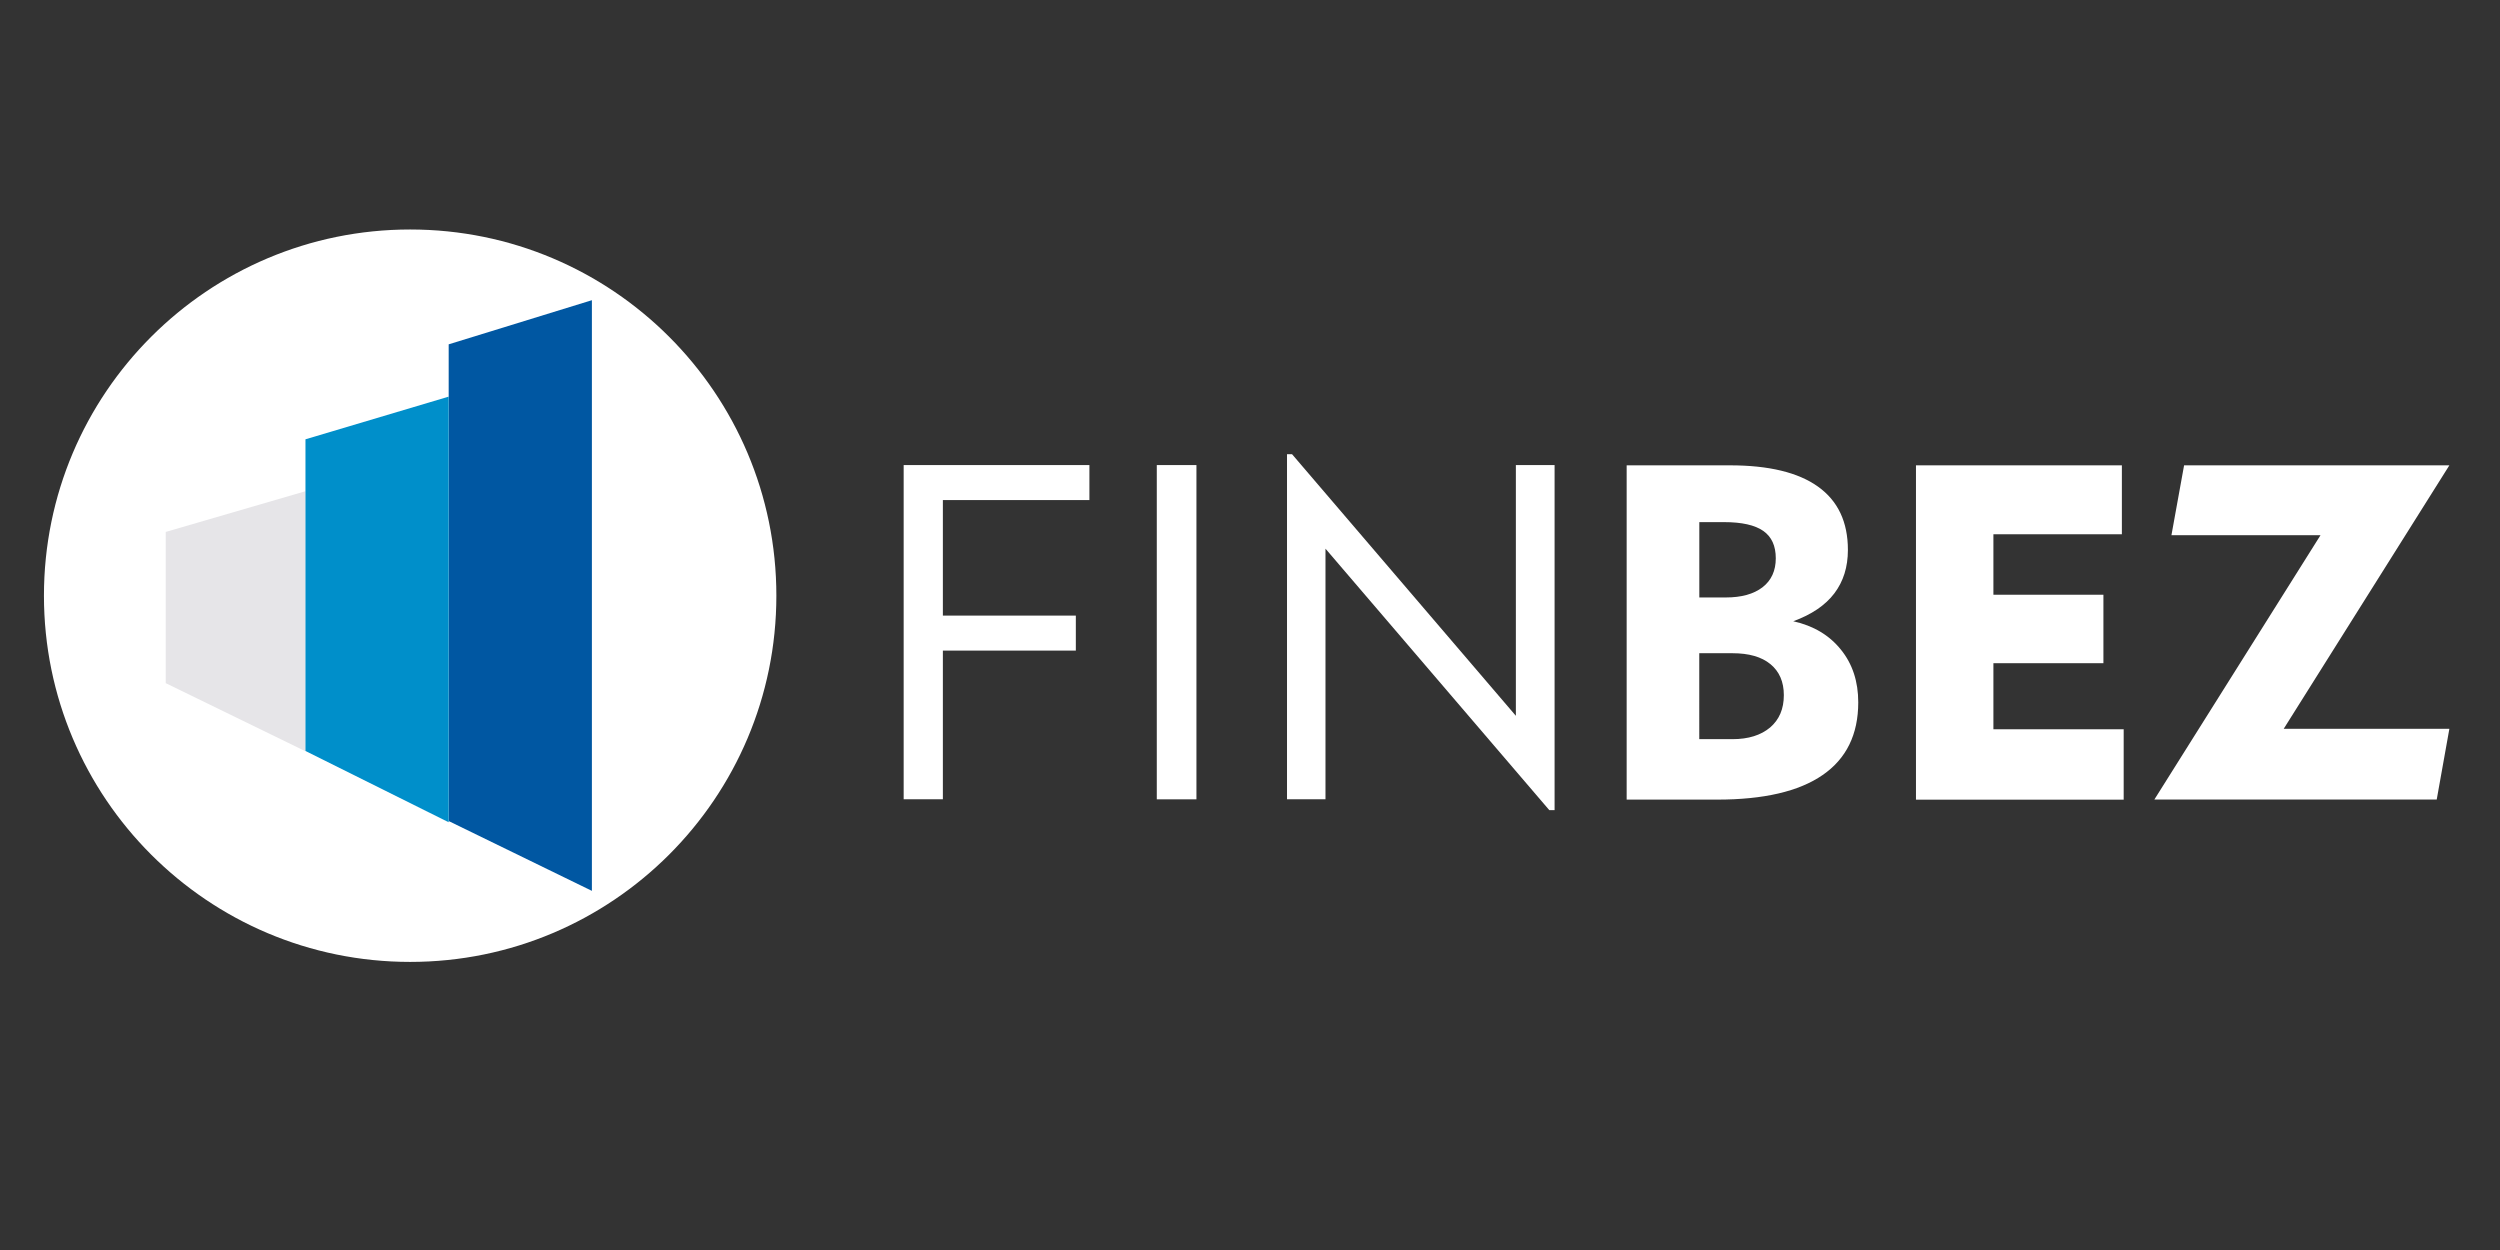
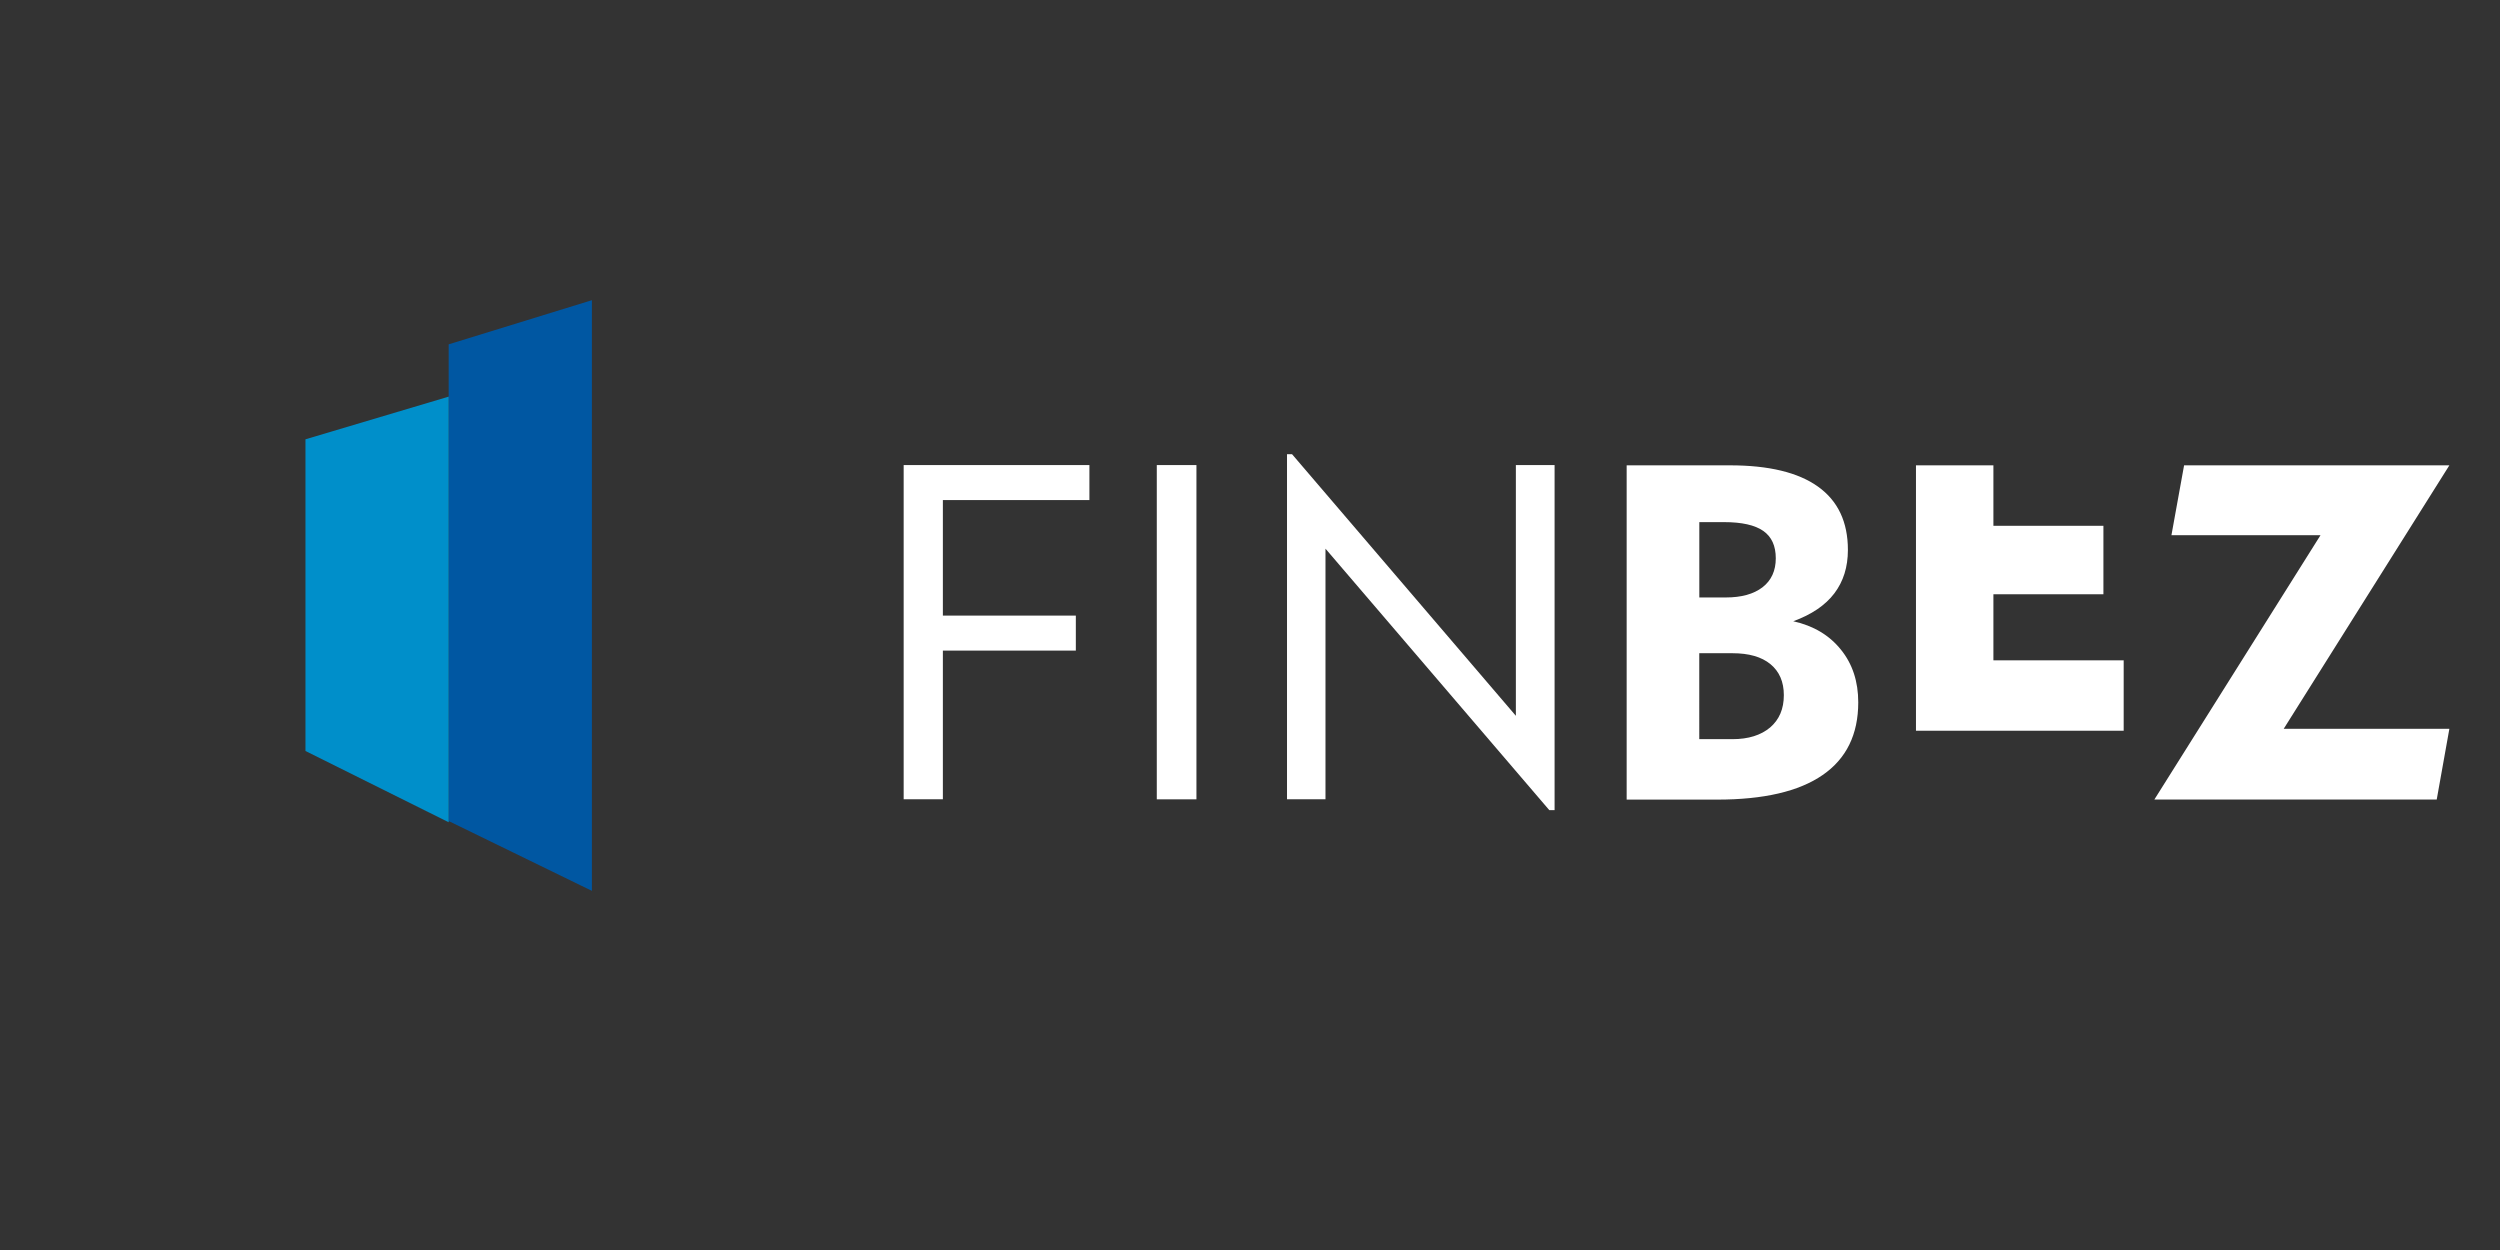
<svg xmlns="http://www.w3.org/2000/svg" version="1.1" x="0px" y="0px" viewBox="0 0 512 256" style="enable-background:new 0 0 512 256;" xml:space="preserve">
  <rect x="0" y="0" width="512" height="256" fill="#333333" stroke="none" />
  <style type="text/css">
	.st0{fill-rule:evenodd;clip-rule:evenodd;fill:#FFFFFF;}
	.st1{fill-rule:evenodd;clip-rule:evenodd;fill:#0057A2;}
	.st2{fill-rule:evenodd;clip-rule:evenodd;fill:#E6E5E8;}
	.st3{fill-rule:evenodd;clip-rule:evenodd;fill:#008FCA;}
	.st4{fill:#FFFFFF;}
</style>
  <g id="Layer_2">
-     <circle class="st0" cx="84" cy="122" r="75" />
-   </g>
+     </g>
  <g id="Layer_1">
    <g>
      <polygon class="st1" points="91.89,70.52 121.22,61.48 121.22,182.45 91.89,168.15   " />
-       <polygon class="st2" points="33.94,108.94 62.56,100.6 62.56,153.86 33.94,139.91   " />
      <polygon class="st3" points="62.56,89.97 91.89,81.23 91.89,168.4 62.56,153.8   " />
    </g>
    <g>
      <path class="st4" d="M185.07,163.7V95.25h38.04v7.17H193.1v23.65h27.23v7.17H193.1v30.45H185.07L185.07,163.7z M236.91,163.7    V95.25h8.12v68.45H236.91L236.91,163.7z M263.58,163.7V93.02h1.03l45.84,53.58V95.25h7.93v70.67h-1.08l-45.84-53.55v51.32H263.58z    " />
-       <path class="st4" d="M348.01,151.38h6.8c3.27,0,5.83-0.81,7.72-2.4c1.87-1.61,2.8-3.8,2.8-6.61c0-2.74-0.92-4.85-2.74-6.35    c-1.82-1.5-4.41-2.24-7.78-2.24h-6.8V151.38L348.01,151.38z M348.01,122.36h5.43c3.21,0,5.7-0.69,7.53-2.09    c1.8-1.4,2.71-3.38,2.71-5.93c0-2.55-0.85-4.42-2.58-5.62c-1.71-1.19-4.38-1.79-8.04-1.79h-5.04V122.36L348.01,122.36z     M333.14,163.75V95.3h21.14c7.96,0,13.99,1.45,18.06,4.37c4.08,2.92,6.11,7.24,6.11,12.96c0,3.5-0.93,6.46-2.79,8.91    c-1.85,2.43-4.66,4.33-8.4,5.69c4.16,0.93,7.41,2.88,9.77,5.83c2.37,2.93,3.54,6.53,3.54,10.78c0,6.57-2.43,11.54-7.3,14.89    c-4.85,3.35-12.05,5.03-21.59,5.03H333.14L333.14,163.75z M392.39,163.75V95.3h42.17v14.12h-26.31v12.38h22.53v14.02h-22.53v13.54    h26.68v14.41H392.39L392.39,163.75z M441.21,163.75l34.03-54.14h-30.53l2.59-14.31h54.33l-33.93,53.96h33.93l-2.59,14.49H441.21z" />
+       <path class="st4" d="M348.01,151.38h6.8c3.27,0,5.83-0.81,7.72-2.4c1.87-1.61,2.8-3.8,2.8-6.61c0-2.74-0.92-4.85-2.74-6.35    c-1.82-1.5-4.41-2.24-7.78-2.24h-6.8V151.38L348.01,151.38z M348.01,122.36h5.43c3.21,0,5.7-0.69,7.53-2.09    c1.8-1.4,2.71-3.38,2.71-5.93c0-2.55-0.85-4.42-2.58-5.62c-1.71-1.19-4.38-1.79-8.04-1.79h-5.04V122.36L348.01,122.36z     M333.14,163.75V95.3h21.14c7.96,0,13.99,1.45,18.06,4.37c4.08,2.92,6.11,7.24,6.11,12.96c0,3.5-0.93,6.46-2.79,8.91    c-1.85,2.43-4.66,4.33-8.4,5.69c4.16,0.93,7.41,2.88,9.77,5.83c2.37,2.93,3.54,6.53,3.54,10.78c0,6.57-2.43,11.54-7.3,14.89    c-4.85,3.35-12.05,5.03-21.59,5.03H333.14L333.14,163.75z M392.39,163.75V95.3h42.17h-26.31v12.38h22.53v14.02h-22.53v13.54    h26.68v14.41H392.39L392.39,163.75z M441.21,163.75l34.03-54.14h-30.53l2.59-14.31h54.33l-33.93,53.96h33.93l-2.59,14.49H441.21z" />
    </g>
  </g>
</svg>